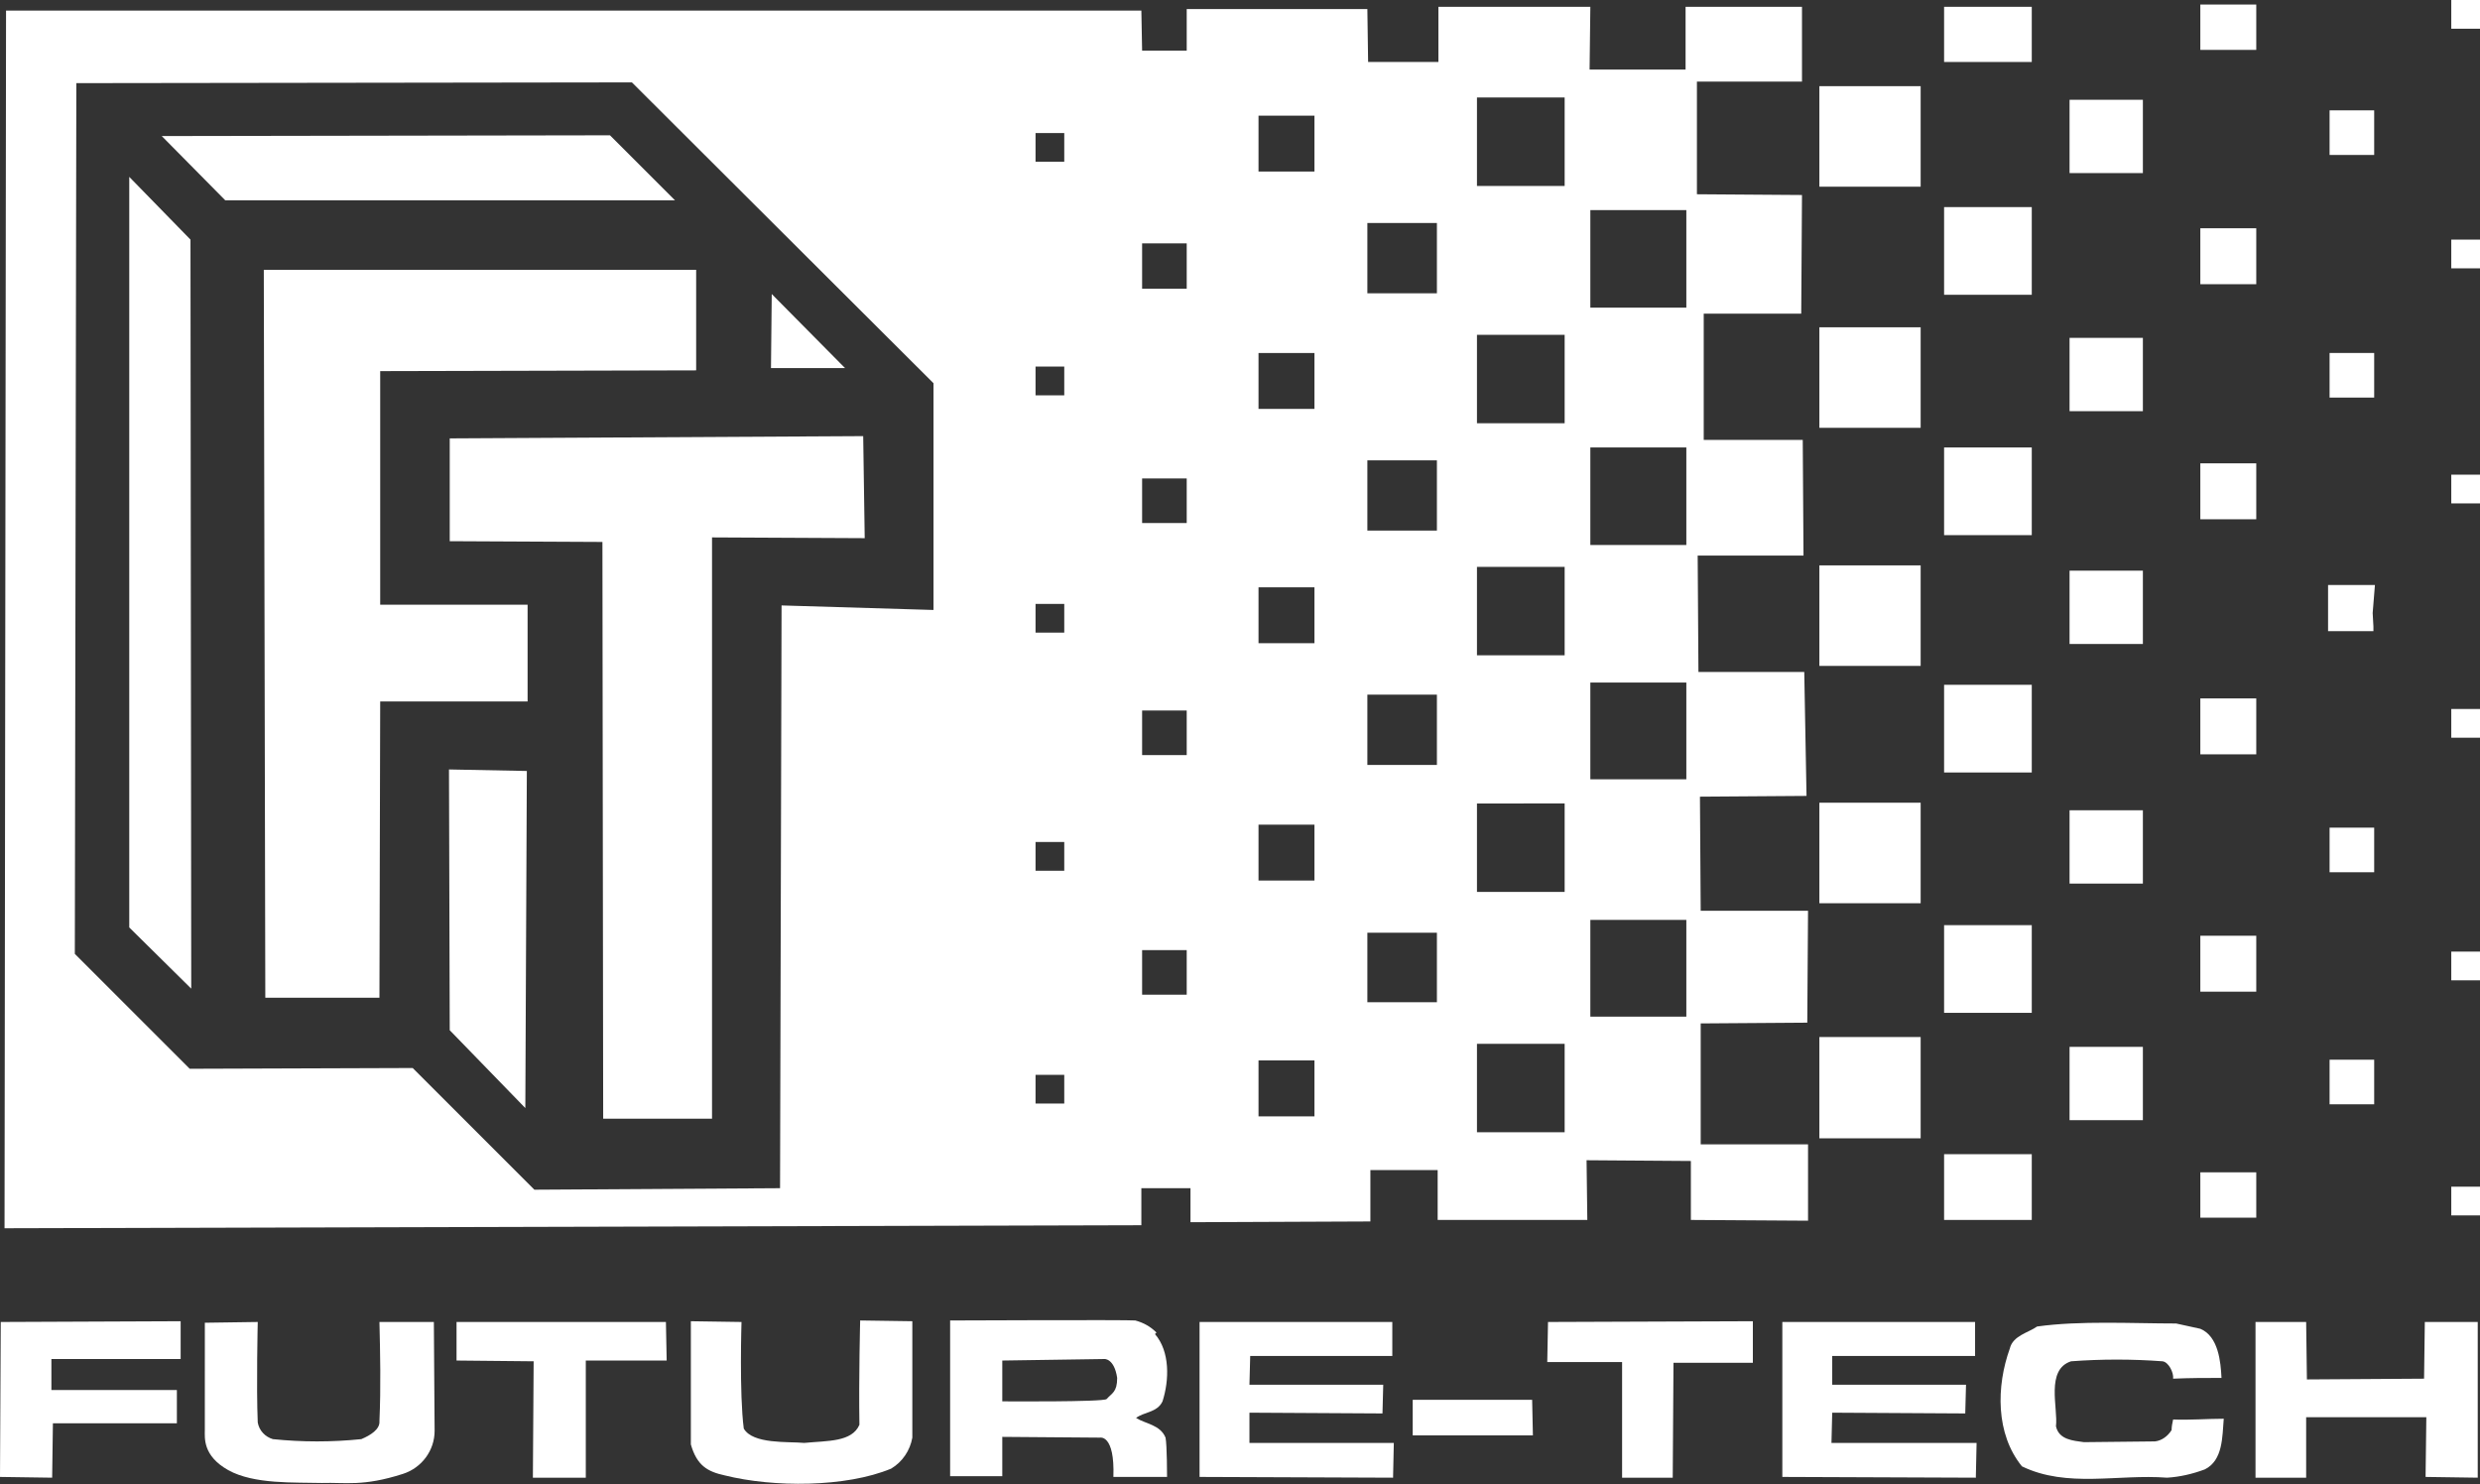
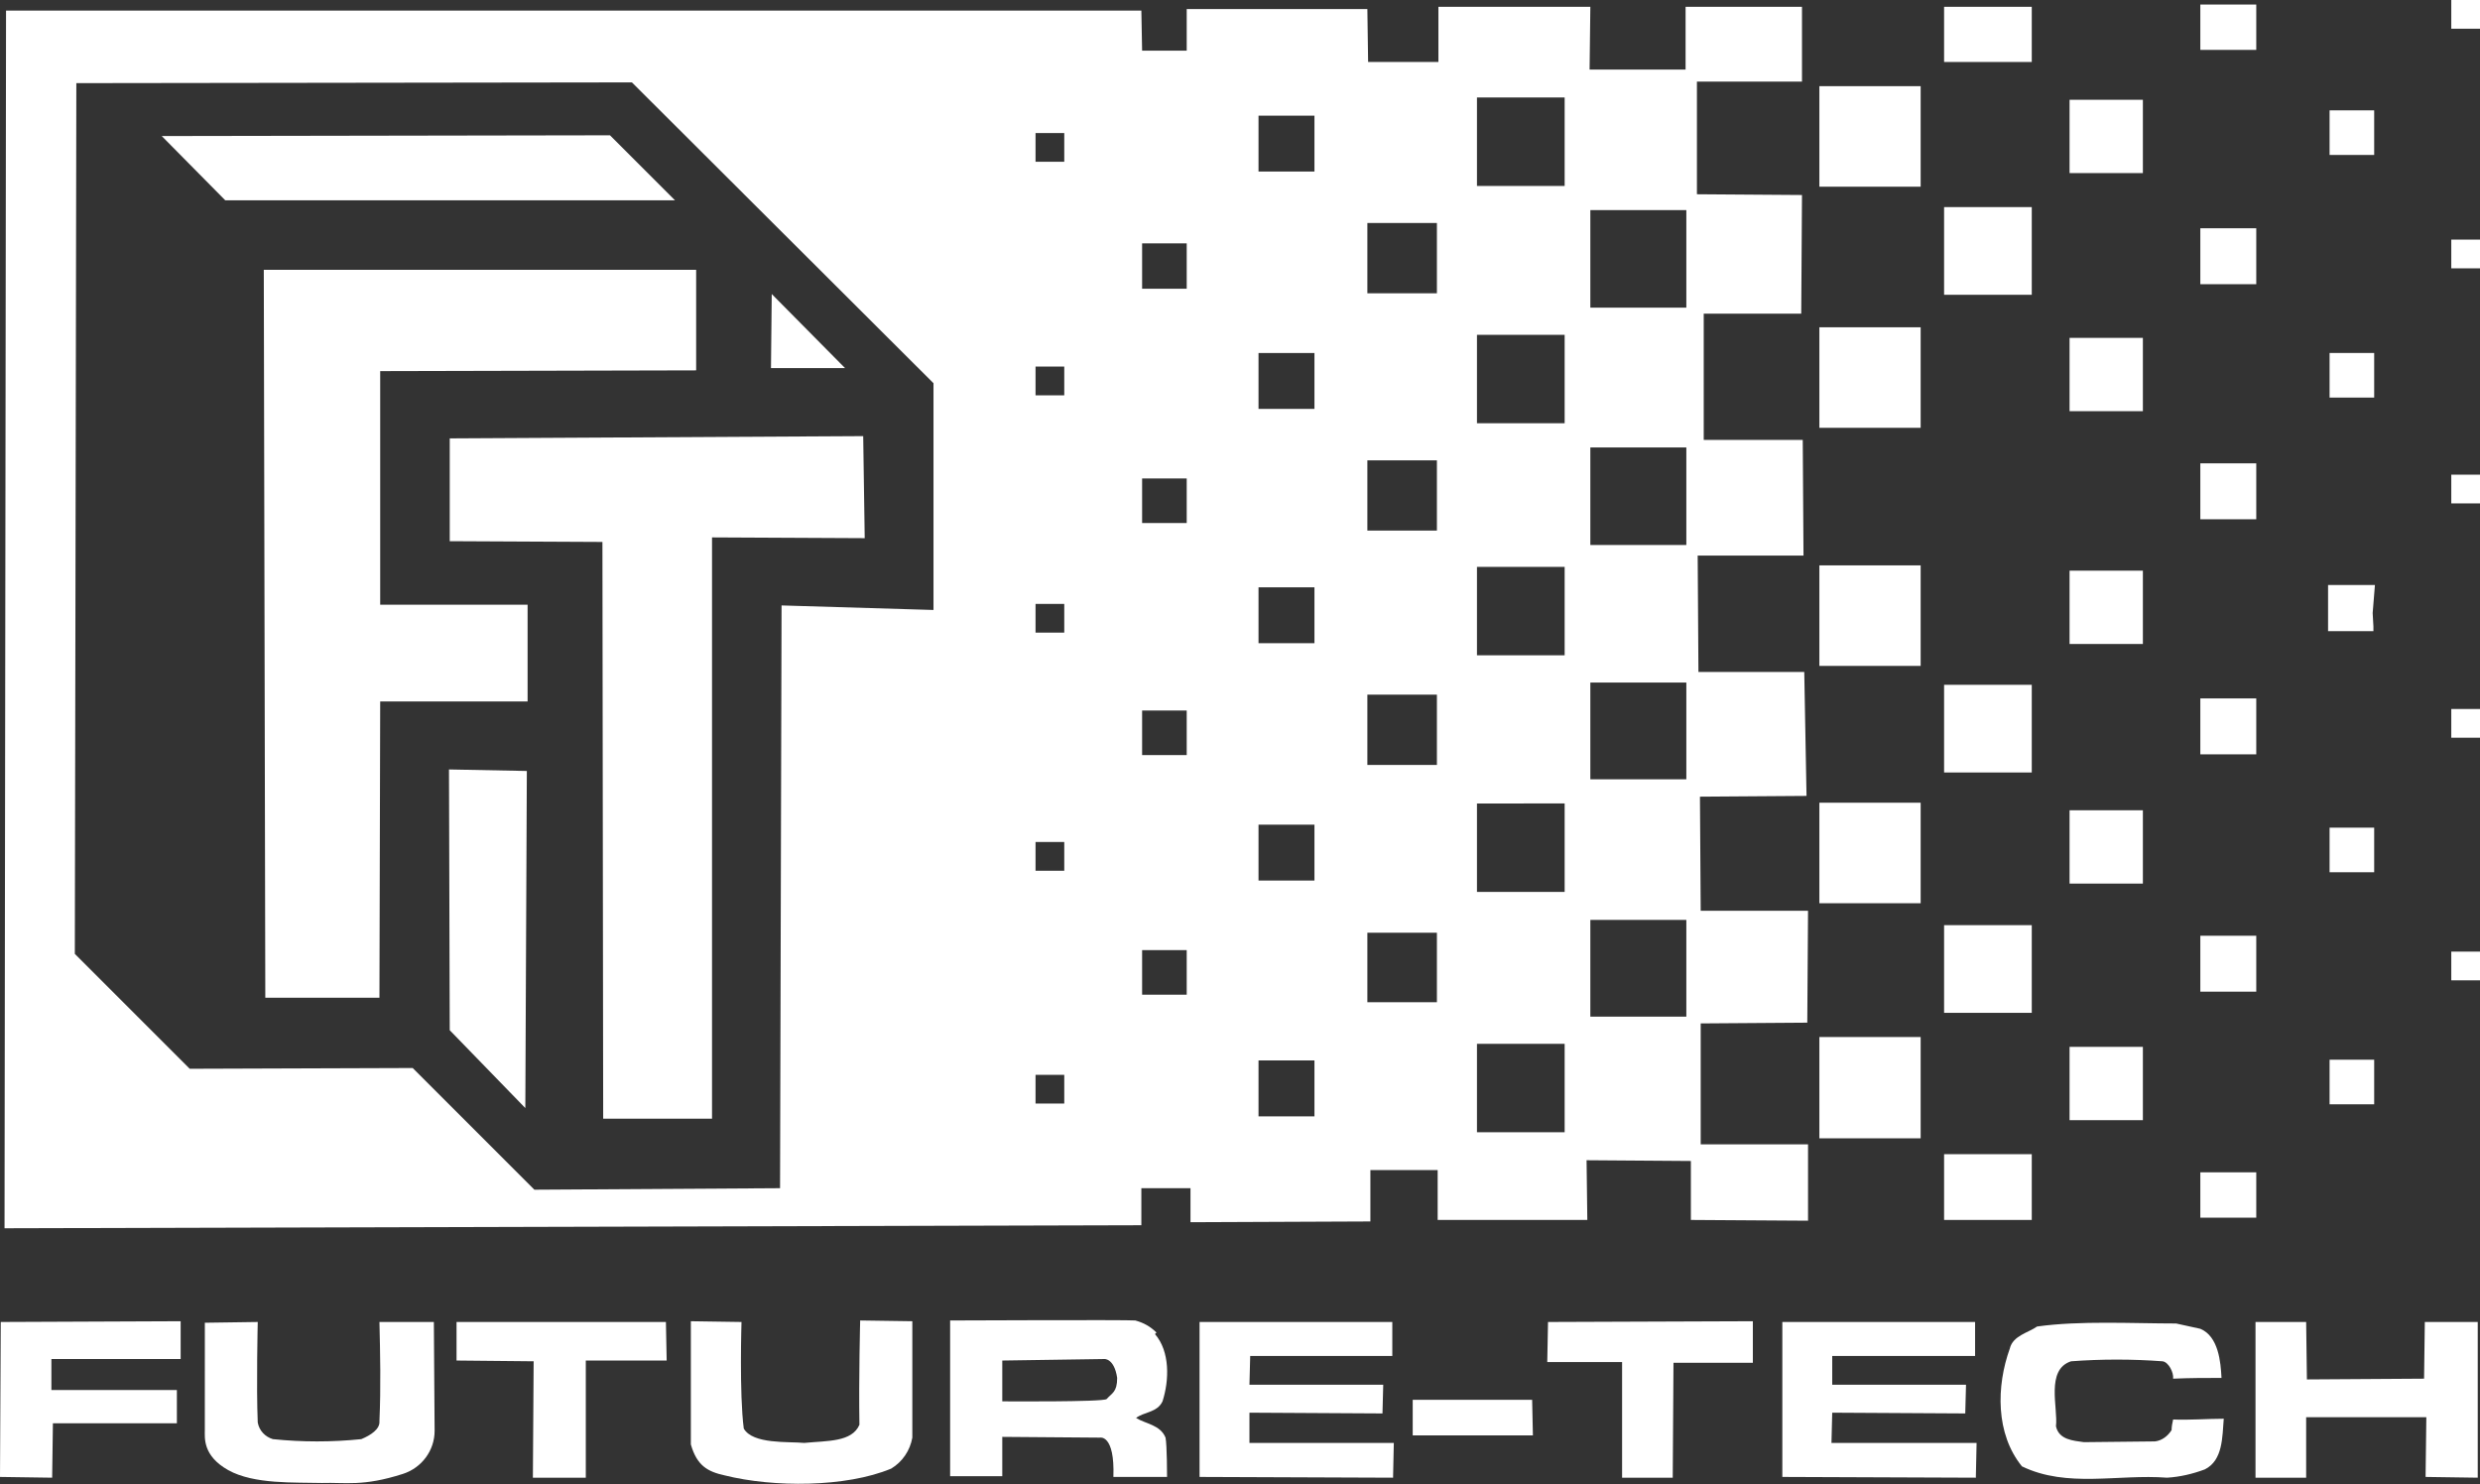
<svg xmlns="http://www.w3.org/2000/svg" version="1.1" id="レイヤー_1" x="0px" y="0px" viewBox="0 0 328.1 196.4" style="enable-background:new 0 0 328.1 196.4;" xml:space="preserve">
  <rect x="0" y="0" width="328.1" height="196.4" fill="#333333" stroke="none" />
  <style type="text/css">
	.st0{fill:#FFFFFF;}
</style>
  <path class="st0" d="M239.2,120.5H225l-0.1-15.1l14.1-0.1l-0.3-16.4h-14l-0.1-15.4h14l-0.1-15.3h-13.1V41.5h12.9l0.1-15.7l-13.9-0.1  V10.8h13.9V0.9H223v8.3h-12.7l0.1-8.3h-20.1v7.3H181l-0.1-7H157v5.5h-5.9L151,1.4H0.8L0.6,162.5l150.4-0.4v-4.9h6.5v4.5l23.8-0.1  v-6.8h8.9v6.6H210l-0.1-7.9l13.8,0.1v7.8l15.5,0.1v-10.1H225v-16l14.1-0.1L239.2,120.5z M123.5,80.7l-20.1-0.6l-0.2,77.1l-32.5,0.2  l-16.1-16.1l-29.5,0.1L9.9,126.2L10.1,11l73.5-0.1l39.9,39.8V80.7z M140.8,146H137v-3.8h3.8V146z M140.8,115.2H137v-3.8h3.8V115.2z   M140.8,83.7H137v-3.8h3.8V83.7z M140.8,52.3H137v-3.8h3.8V52.3z M140.8,21.4H137v-3.8h3.8V21.4z M157,131.6h-5.9v-5.9h5.9V131.6z   M157,99.9h-5.9V94h5.9V99.9z M157,69.2h-5.9v-5.9h5.9V69.2z M157,38.2h-5.9v-6h5.9V38.2z M173.9,147.7h-7.4v-7.4h7.4V147.7z   M173.9,116.5h-7.4v-7.4h7.4V116.5z M173.9,85.1h-7.4v-7.4h7.4V85.1z M173.9,54.1h-7.4v-7.4h7.4V54.1z M173.9,22.7h-7.4v-7.4h7.4  V22.7z M190.1,132.6h-9.2v-9.2h9.2V132.6z M190.1,101.2h-9.2v-9.3h9.2V101.2z M190.1,70.2h-9.2v-9.3h9.2V70.2z M190.1,38.8h-9.2  v-9.3h9.2V38.8z M207,149.8h-11.6v-11.7H207V149.8z M207,118h-11.6v-11.7H207V118z M207,86.7h-11.6V75H207V86.7z M207,56h-11.6V44.3  H207V56z M207,24.6h-11.6V12.9H207V24.6z M223.1,134.5h-12.7v-12.8h12.7V134.5z M223.1,103.1h-12.7V90.3h12.7V103.1z M223.1,72.1  h-12.7V59.2h12.7V72.1z M223.1,40.7h-12.7V27.8h12.7V40.7z" />
  <polygon class="st0" points="21.4,18 29.8,26.5 89.3,26.5 80.7,17.9 " />
-   <polygon class="st0" points="17.1,23.4 17.1,122.7 25.3,130.8 25.2,31.7 " />
  <polygon class="st0" points="35.1,132 50.2,132 50.3,92.8 69.8,92.8 69.8,80 50.3,80 50.3,49.1 92.1,49 92.1,35.7 34.9,35.7 " />
  <polygon class="st0" points="102.1,38.9 102,48.7 111.8,48.7 " />
  <polygon class="st0" points="59.5,71.6 79.7,71.7 79.8,148 94.2,148 94.2,71.1 114.4,71.2 114.2,57.7 59.5,58 " />
  <polygon class="st0" points="308,83.5 314,83.5 314,82.9 313.9,81.1 314.2,77.4 308,77.4 " />
  <polygon class="st0" points="59.5,136.3 69.5,146.6 69.7,102 59.4,101.8 " />
-   <rect x="257.2" y="59.2" class="st0" width="11.6" height="11.6" />
  <rect x="257.2" y="27.4" class="st0" width="11.6" height="11.6" />
  <rect x="257.2" y="0.9" class="st0" width="11.6" height="7.3" />
  <rect x="257.2" y="90.6" class="st0" width="11.6" height="11.6" />
  <rect x="257.2" y="122.4" class="st0" width="11.6" height="11.6" />
  <rect x="257.2" y="152.7" class="st0" width="11.6" height="8.7" />
  <rect x="273.8" y="107.2" class="st0" width="9.7" height="9.7" />
  <rect x="273.8" y="138.5" class="st0" width="9.7" height="9.7" />
  <rect x="273.8" y="75.5" class="st0" width="9.7" height="9.7" />
  <rect x="273.8" y="44.7" class="st0" width="9.7" height="9.7" />
  <rect x="273.8" y="13.2" class="st0" width="9.7" height="9.7" />
  <rect x="291.1" y="30.2" class="st0" width="7.4" height="7.4" />
  <rect x="291.1" y="0.6" class="st0" width="7.4" height="6" />
  <rect x="291.1" y="61.3" class="st0" width="7.4" height="7.4" />
  <rect x="291.1" y="92.4" class="st0" width="7.4" height="7.4" />
  <rect x="291.1" y="123.8" class="st0" width="7.4" height="7.4" />
  <rect x="291.1" y="155.1" class="st0" width="7.4" height="6" />
  <rect x="308.2" y="109.5" class="st0" width="5.9" height="5.9" />
  <rect x="308.2" y="140.2" class="st0" width="5.9" height="5.9" />
  <rect x="308.2" y="46.7" class="st0" width="5.9" height="5.9" />
  <rect x="308.2" y="14.6" class="st0" width="5.9" height="5.9" />
  <rect x="324.3" class="st0" width="3.8" height="3.8" />
  <rect x="324.3" y="31.7" class="st0" width="3.8" height="3.8" />
  <rect x="324.3" y="62.8" class="st0" width="3.8" height="3.8" />
  <rect x="324.3" y="93.8" class="st0" width="3.8" height="3.8" />
  <rect x="324.3" y="125.9" class="st0" width="3.8" height="3.8" />
-   <rect x="324.3" y="157" class="st0" width="3.8" height="3.8" />
  <rect x="240.7" y="137.2" class="st0" width="13.4" height="13.4" />
  <rect x="240.7" y="106.2" class="st0" width="13.4" height="13.3" />
  <rect x="240.7" y="74.8" class="st0" width="13.4" height="13.3" />
  <rect x="240.7" y="43.3" class="st0" width="13.4" height="13.3" />
  <rect x="240.7" y="11.4" class="st0" width="13.4" height="13.3" />
  <polygon class="st0" points="23.9,179.8 6.8,179.8 6.8,183.9 23.4,183.9 23.4,188.3 7,188.3 6.9,195.5 0,195.4 0.1,174.9  23.9,174.8 " />
  <path class="st0" d="M34.1,174.9c0,0-0.2,8.6,0,13.3c0.2,1.1,1,1.9,2,2.2c3.9,0.4,7.8,0.4,11.7,0c1.2-0.5,2.5-1.3,2.4-2.4  c0.2-4.5,0.1-9,0-13.1h7.2l0.1,14.4c0,2.6-1.7,4.9-4.2,5.7c-5.3,1.7-7.6,1.1-10.7,1.2c-3.6-0.1-9,0.2-12.4-1.7s-3.1-4.3-3.1-5.3V175  L34.1,174.9z" />
  <polygon class="st0" points="88.2,180 77.5,180 77.5,195.5 70.5,195.5 70.6,180.1 60.4,180 60.4,174.9 88.1,174.9 " />
  <path class="st0" d="M98.1,174.9c0,0-0.3,9.5,0.3,14.1c1.2,2.1,5.9,1.7,8,1.9c3.1-0.3,6.3-0.1,7.3-2.4c-0.1-6.2,0.1-13.8,0.1-13.8  l6.9,0.1v15.4c-0.3,1.7-1.3,3.2-2.8,4.1c-6,2.5-15.6,2.5-22,0.9c-2.3-0.5-3.7-1.3-4.5-4.1v-16.3L98.1,174.9z" />
  <polygon class="st0" points="184.2,174.9 184.2,179.4 165.4,179.4 165.3,183.2 183,183.2 182.9,187 165.3,186.9 165.3,190.9  184.4,190.9 184.3,195.5 158.7,195.4 158.7,174.9 " />
  <polygon class="st0" points="231.9,174.8 231.9,180.3 221.4,180.3 221.3,195.5 214.6,195.5 214.6,180.2 204.7,180.2 204.8,174.9 " />
  <path class="st0" d="M291.1,175.8c2.4,1,2.7,4.4,2.8,6.5c-2.2,0-4.1,0-6.4,0.1c0.1-0.8-0.6-2.2-1.4-2.3c-4-0.3-8.1-0.3-12.1,0  c-3.4,1.1-1.7,6.2-2,8.6c0.4,1.8,2.3,1.9,3.7,2.1l9.4-0.1c0.9-0.1,1.7-0.7,2.2-1.5c0-0.5,0.1-0.9,0.2-1.4c2,0.1,4.6-0.1,6.7-0.1  c-0.2,2.4-0.1,5.5-2.5,6.7c-1.6,0.6-3.3,1-5,1.1c-6.5-0.5-13.2,1.4-19.2-1.5c-3.5-4.3-3.4-10.6-1.6-15.6c0.4-1.7,2.5-2.1,3.6-2.9  c5.7-0.8,12.6-0.4,18.4-0.4L291.1,175.8z" />
  <polygon class="st0" points="305.1,174.9 305.2,182.5 320.7,182.4 320.8,174.9 327.8,174.9 327.8,195.5 320.9,195.4 321,187.5  305.1,187.5 305.1,195.5 298.4,195.5 298.4,174.9 " />
  <path class="st0" d="M152.8,176.5c2,2.3,1.9,6.1,1,8.9c-0.7,1.5-2.5,1.4-3.5,2.2c1.3,0.8,3.2,0.9,3.9,2.6c0.2,1,0.2,5.2,0.2,5.2  h-7.1c0.2-5.7-1.8-5.2-1.8-5.2l-12.9-0.1v5.2h-6.9v-20.6c0,0,23.5-0.1,24.5,0c1.1,0.3,2,0.8,2.8,1.6 M132.6,180v5.4  c0,0,13.3,0.1,13.8-0.3c0.7-0.8,1.4-0.9,1.4-2.8c-0.4-2.7-1.8-2.5-1.7-2.5L132.6,180z" />
  <polygon class="st0" points="202.7,185.2 202.8,189.9 186.9,189.9 186.9,185.2 " />
  <polygon class="st0" points="261.3,174.9 261.3,179.4 242.4,179.4 242.4,183.2 260.1,183.2 260,187 242.4,186.9 242.3,190.9  261.5,190.9 261.4,195.5 235.8,195.4 235.8,174.9 " />
</svg>